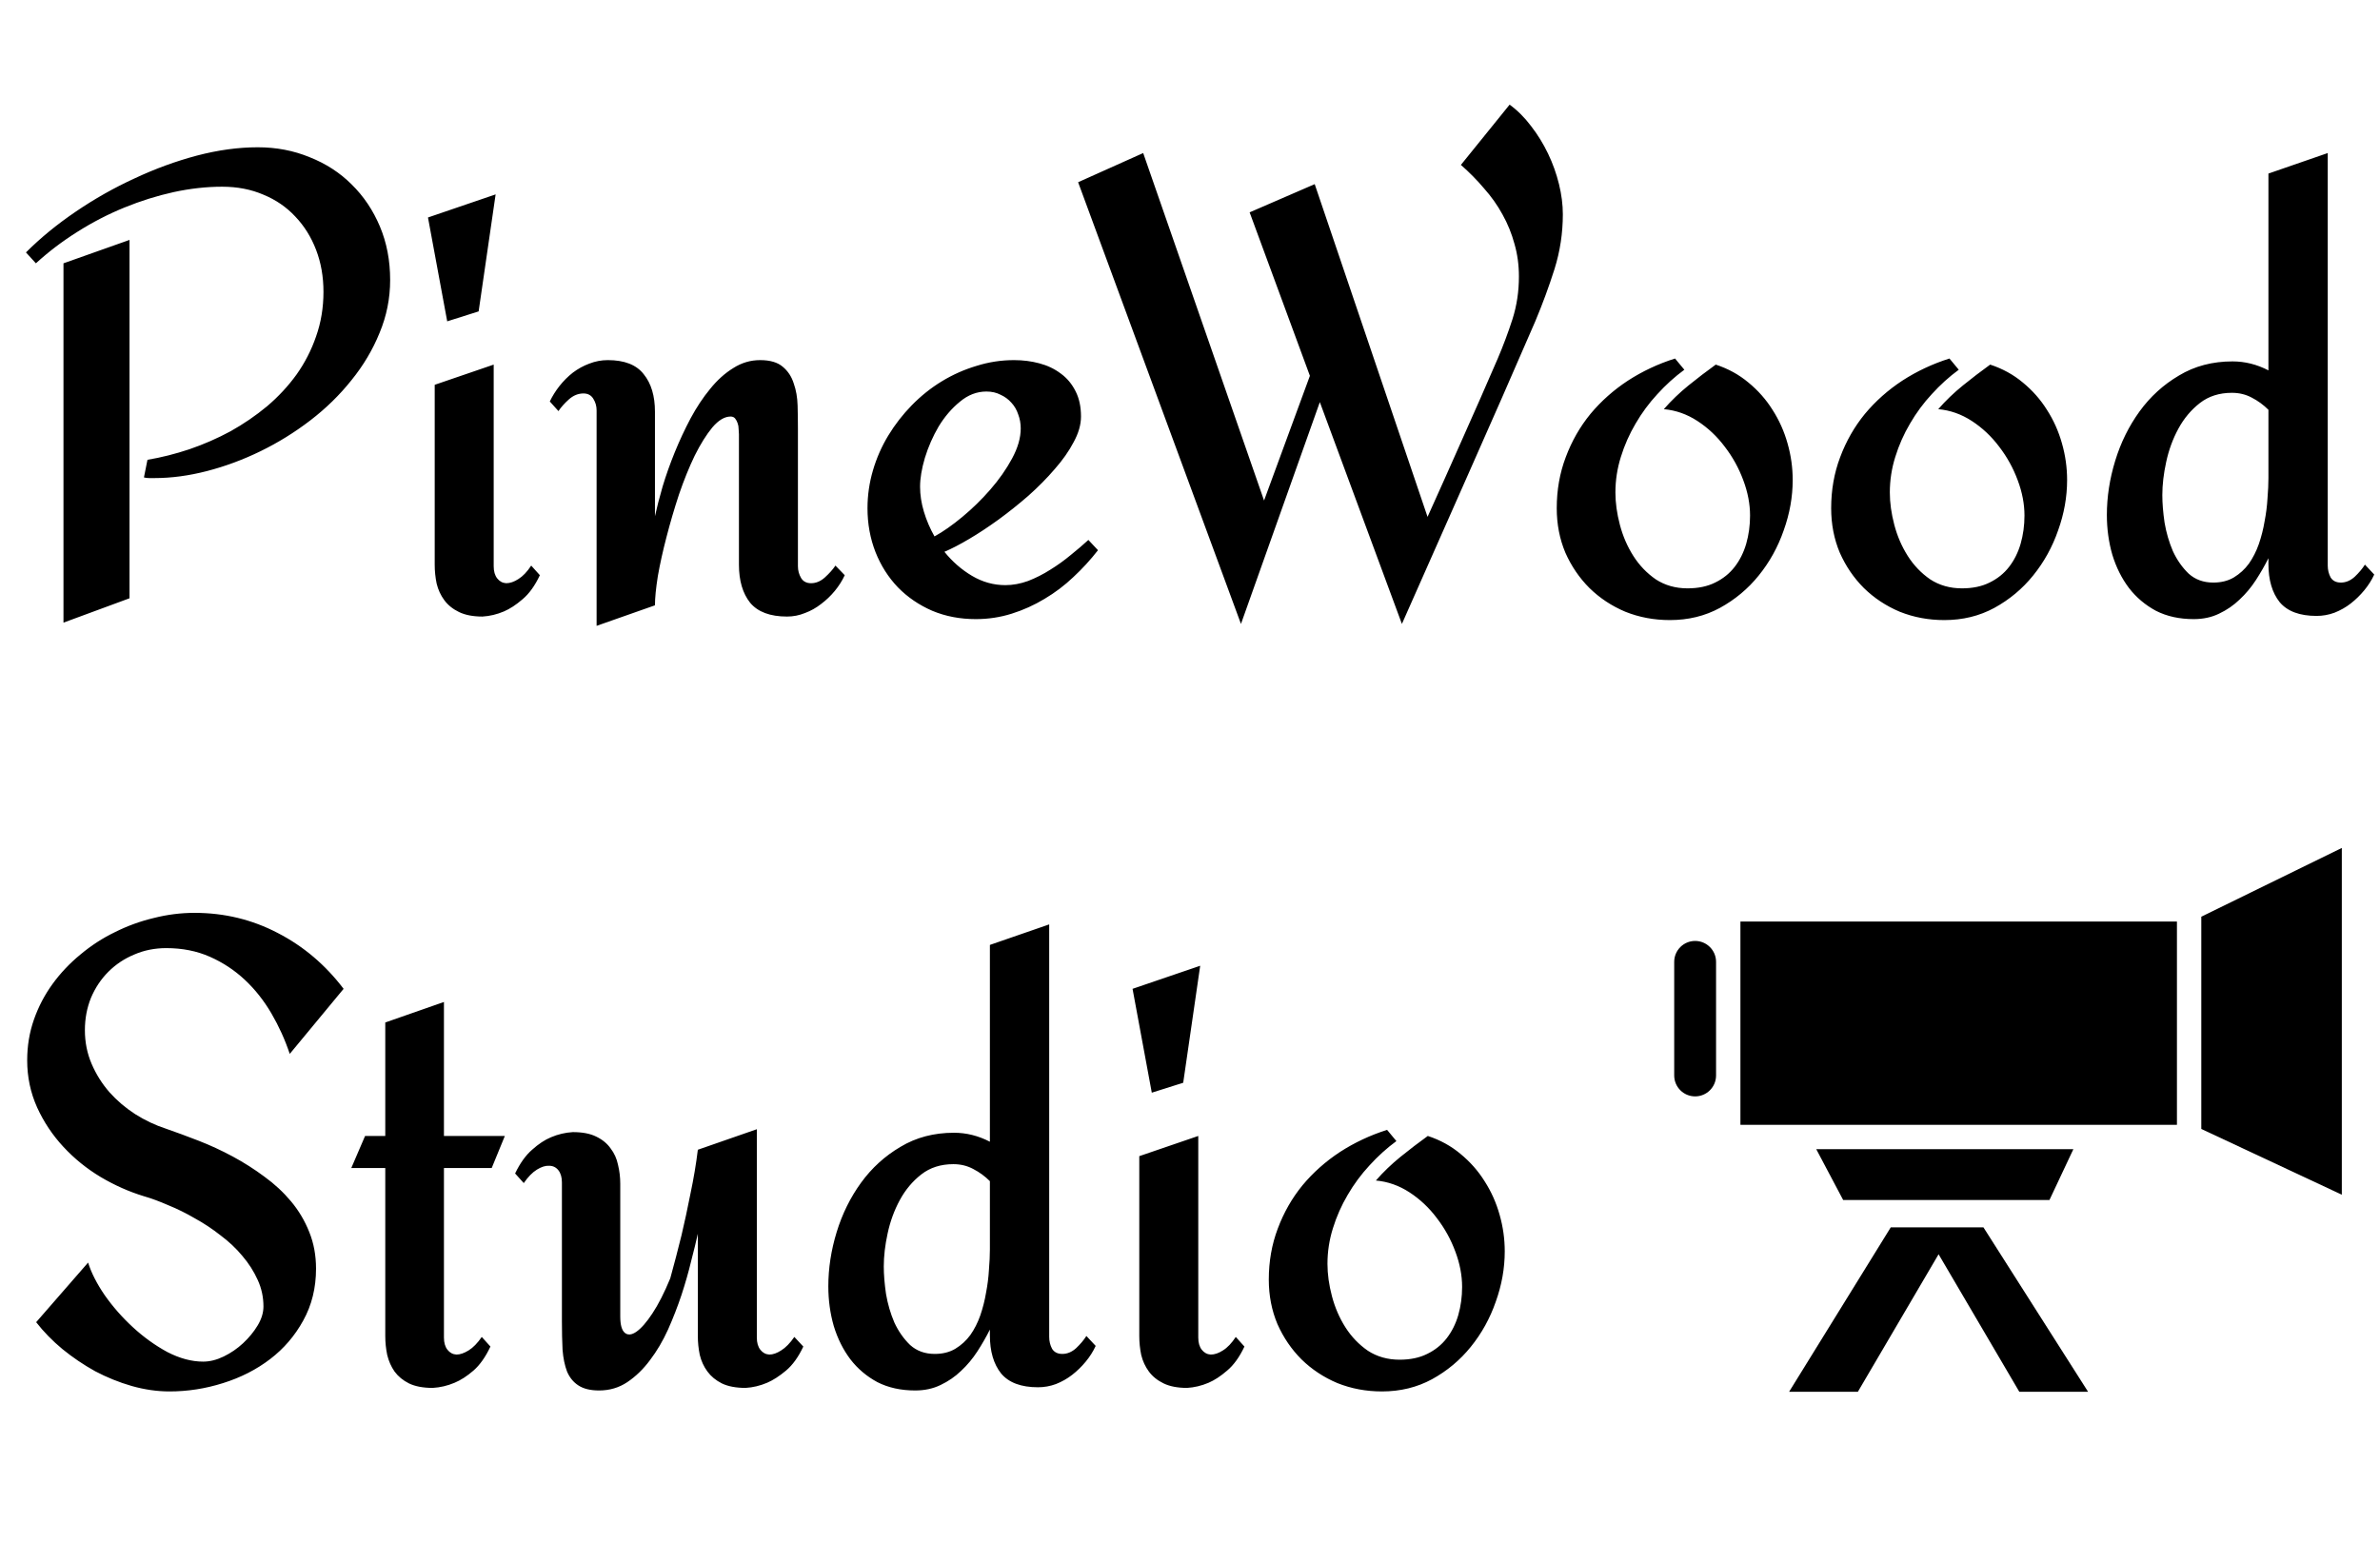
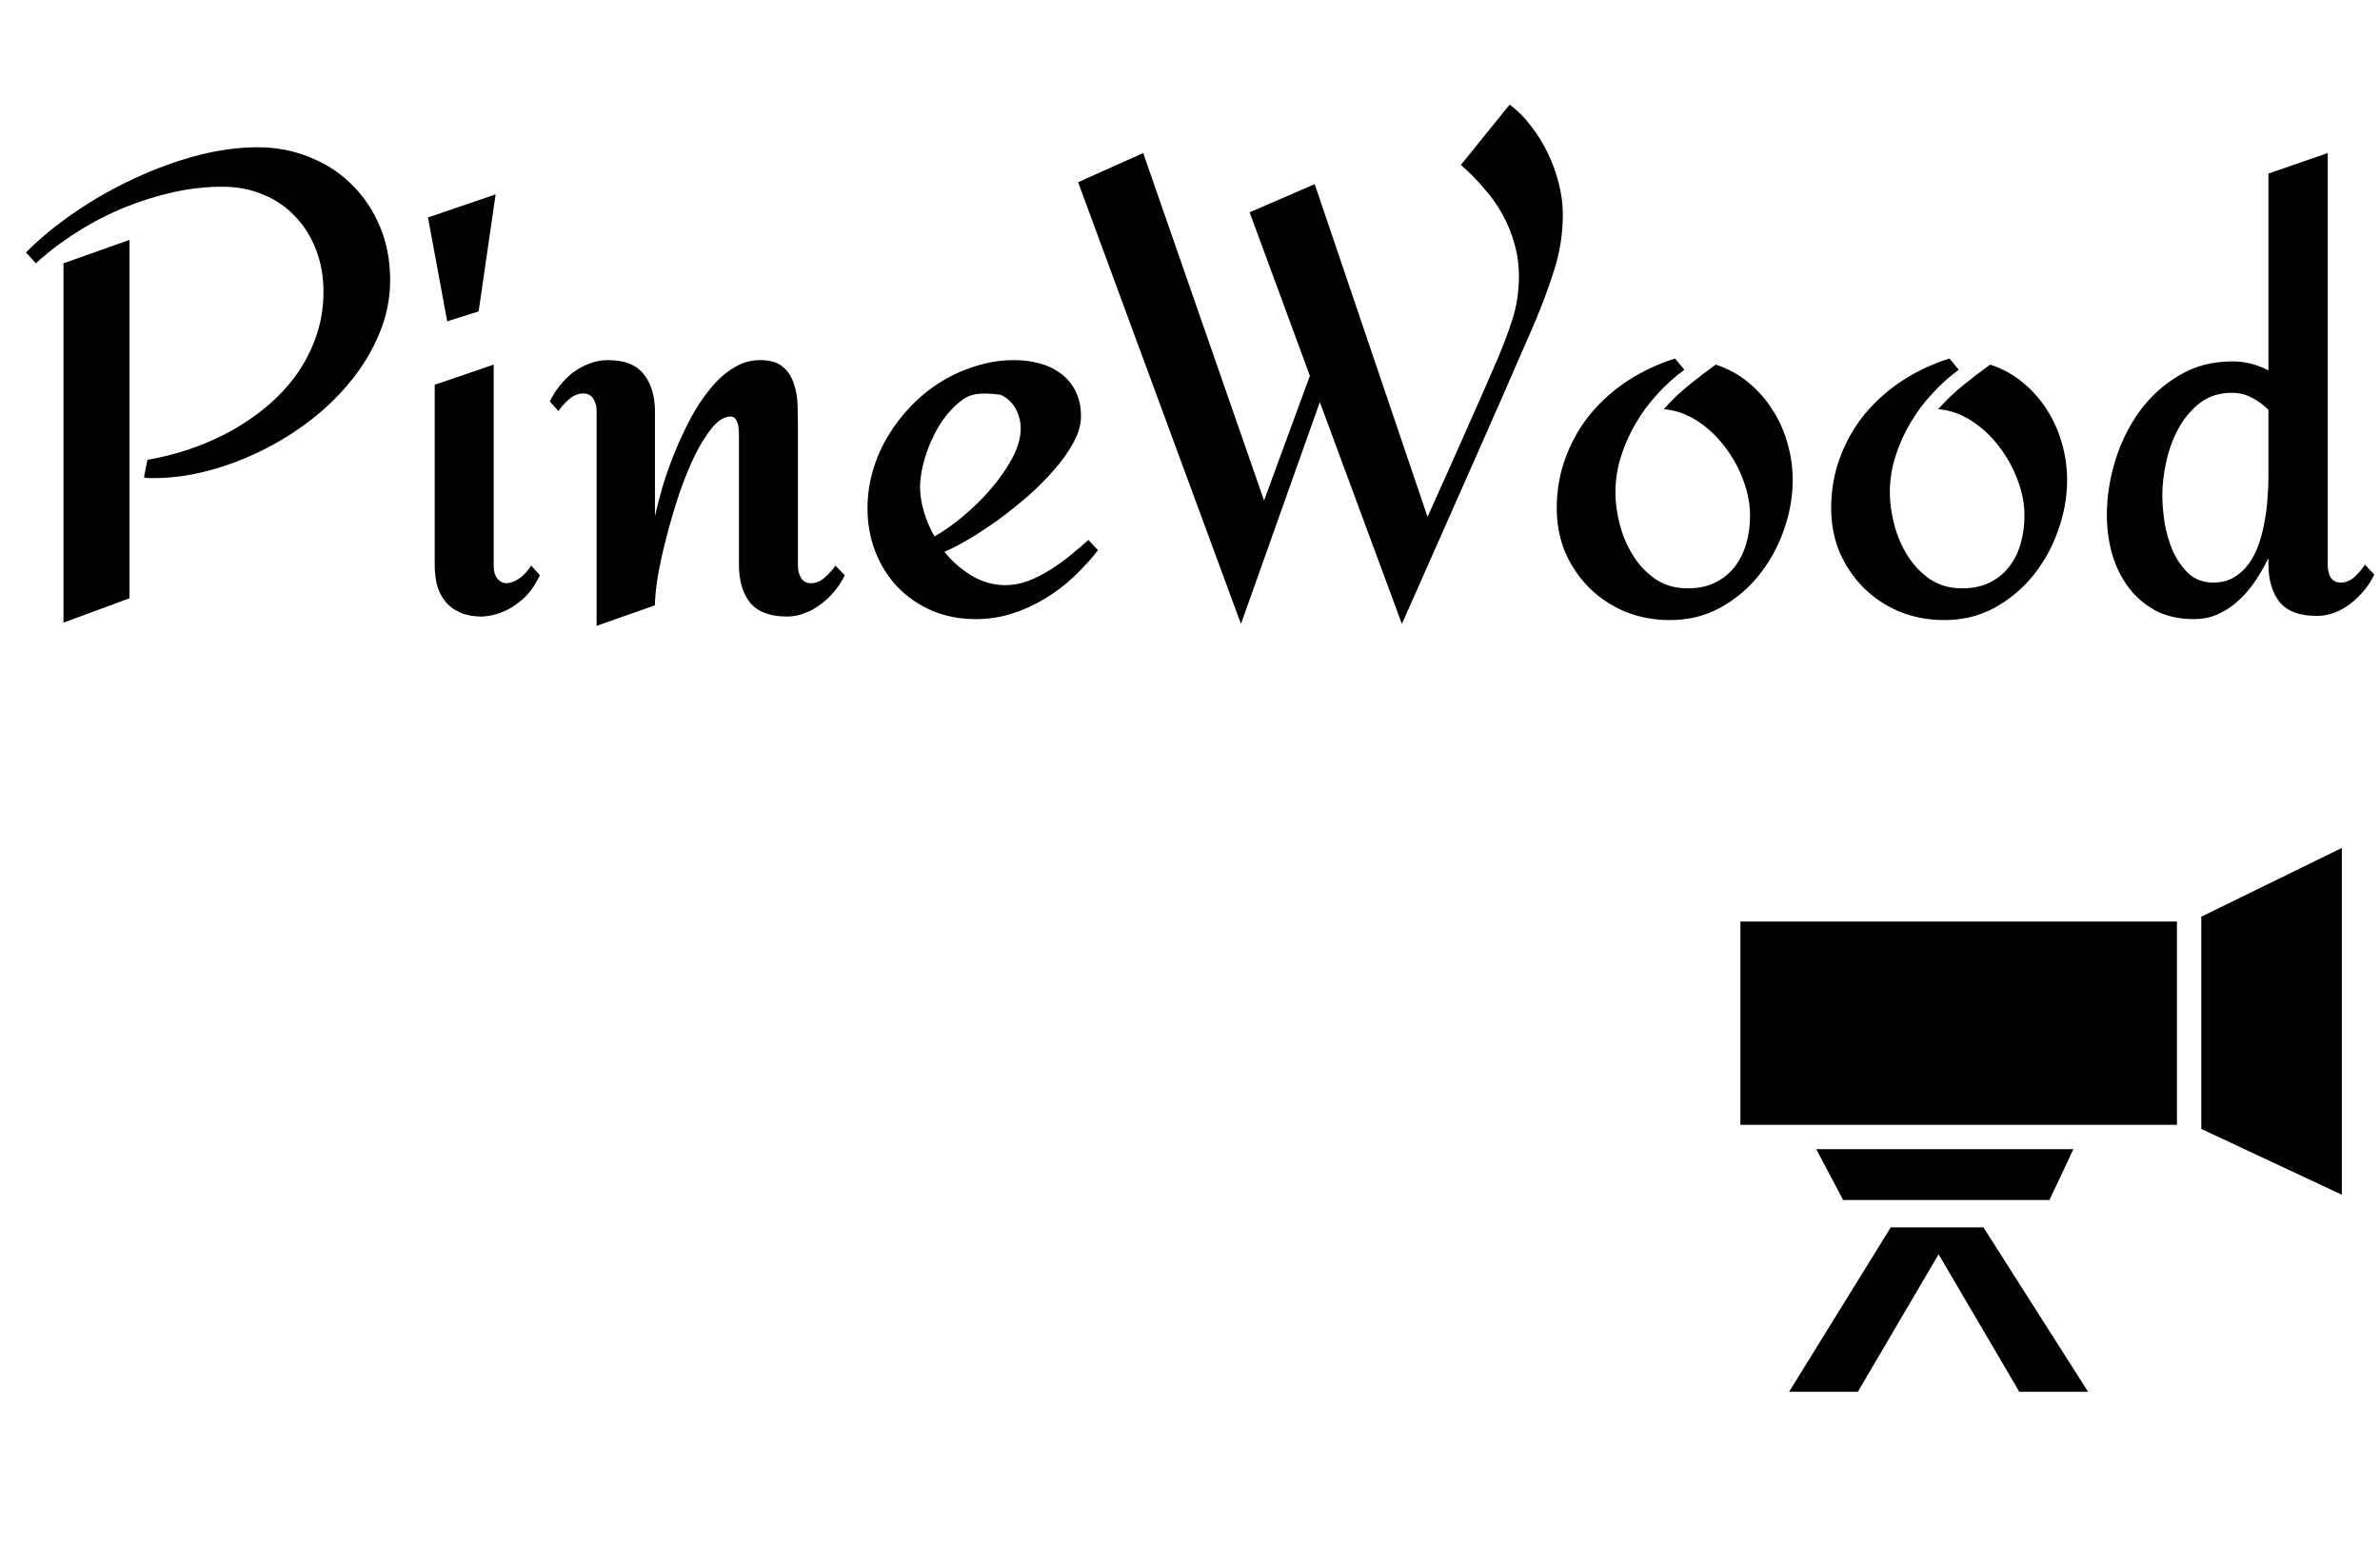
<svg xmlns="http://www.w3.org/2000/svg" width="435" height="282" viewBox="0 0 435 282" fill="none">
-   <path d="M71.309 51.18C71.309 54.539 70.664 57.762 69.375 60.848C68.125 63.934 66.406 66.824 64.219 69.519C62.07 72.215 59.57 74.656 56.719 76.844C53.867 79.031 50.84 80.906 47.637 82.469C44.434 84.031 41.172 85.242 37.852 86.102C34.531 86.961 31.328 87.391 28.242 87.391C27.93 87.391 27.598 87.391 27.246 87.391C26.934 87.391 26.621 87.352 26.309 87.273L26.953 84.051C29.492 83.621 32.051 82.977 34.629 82.117C37.246 81.219 39.746 80.125 42.129 78.836C44.512 77.508 46.738 75.984 48.809 74.266C50.879 72.508 52.676 70.574 54.199 68.465C55.723 66.316 56.914 63.992 57.773 61.492C58.672 58.953 59.121 56.238 59.121 53.348C59.121 50.574 58.672 48.016 57.773 45.672C56.875 43.328 55.605 41.297 53.965 39.578C52.363 37.859 50.43 36.531 48.164 35.594C45.898 34.617 43.379 34.129 40.605 34.129C37.715 34.129 34.746 34.461 31.699 35.125C28.691 35.789 25.703 36.727 22.734 37.938C19.766 39.148 16.895 40.633 14.121 42.391C11.387 44.109 8.867 46.023 6.562 48.133L4.746 46.141C7.402 43.484 10.43 41.004 13.828 38.699C17.266 36.355 20.859 34.324 24.609 32.605C28.359 30.848 32.148 29.461 35.977 28.445C39.844 27.43 43.555 26.922 47.109 26.922C50.508 26.922 53.672 27.527 56.602 28.738C59.57 29.91 62.129 31.57 64.277 33.719C66.465 35.867 68.184 38.426 69.434 41.395C70.684 44.363 71.309 47.625 71.309 51.18ZM23.672 109.363L11.602 113.816V48.133L23.672 43.855V109.363ZM90.586 35.535L87.481 56.922L81.738 58.738L78.223 39.754L90.586 35.535ZM98.672 105.145C97.773 107.059 96.719 108.523 95.508 109.539C94.336 110.555 93.203 111.297 92.109 111.766C90.82 112.312 89.512 112.625 88.184 112.703C86.465 112.703 85.039 112.43 83.906 111.883C82.773 111.336 81.875 110.613 81.211 109.715C80.547 108.816 80.078 107.801 79.805 106.668C79.57 105.535 79.453 104.383 79.453 103.211V70.34L90.234 66.648V103.504C90.234 104.441 90.449 105.184 90.879 105.73C91.309 106.277 91.856 106.57 92.519 106.609C93.223 106.609 93.965 106.355 94.746 105.848C95.566 105.34 96.348 104.52 97.09 103.387L98.672 105.145ZM154.395 105.145C153.926 106.16 153.32 107.117 152.578 108.016C151.836 108.914 150.996 109.715 150.059 110.418C149.16 111.121 148.184 111.668 147.129 112.059C146.074 112.488 144.98 112.703 143.848 112.703C140.762 112.703 138.516 111.863 137.109 110.184C135.742 108.465 135.059 106.141 135.059 103.211V79.363C135.059 79.09 135.039 78.777 135 78.426C135 78.035 134.941 77.684 134.824 77.371C134.707 77.019 134.551 76.727 134.355 76.492C134.16 76.258 133.887 76.141 133.535 76.141C132.441 76.141 131.328 76.805 130.195 78.133C129.102 79.461 128.027 81.18 126.973 83.289C125.957 85.398 125 87.762 124.102 90.379C123.242 92.996 122.48 95.594 121.816 98.172C121.152 100.711 120.625 103.094 120.234 105.32C119.883 107.547 119.707 109.324 119.707 110.652L109.043 114.402V75.027C109.043 74.246 108.848 73.543 108.457 72.918C108.066 72.254 107.461 71.922 106.641 71.922C105.664 71.922 104.766 72.293 103.945 73.035C103.164 73.738 102.539 74.441 102.07 75.144L100.488 73.387C100.957 72.41 101.543 71.473 102.246 70.574C102.988 69.637 103.809 68.816 104.707 68.113C105.645 67.41 106.641 66.863 107.695 66.473C108.789 66.043 109.922 65.828 111.094 65.828C114.141 65.828 116.328 66.688 117.656 68.406C119.023 70.086 119.707 72.371 119.707 75.262V94.363C120.059 92.762 120.527 90.945 121.113 88.914C121.738 86.844 122.48 84.754 123.34 82.644C124.199 80.535 125.156 78.484 126.211 76.492C127.305 74.461 128.496 72.664 129.785 71.102C131.074 69.5 132.48 68.231 134.004 67.293C135.527 66.316 137.168 65.828 138.926 65.828C140.762 65.828 142.148 66.238 143.086 67.059C144.023 67.84 144.688 68.856 145.078 70.106C145.508 71.316 145.742 72.664 145.781 74.148C145.82 75.633 145.84 77.059 145.84 78.426V103.504C145.84 104.285 146.035 105.008 146.426 105.672C146.816 106.297 147.422 106.609 148.242 106.609C149.141 106.609 149.98 106.258 150.762 105.555C151.582 104.812 152.227 104.09 152.695 103.387L154.395 105.145ZM200.684 100.574C199.316 102.332 197.812 103.973 196.172 105.496C194.57 107.02 192.812 108.348 190.898 109.48C189.023 110.613 187.031 111.512 184.922 112.176C182.812 112.84 180.625 113.172 178.359 113.172C175.469 113.172 172.812 112.664 170.391 111.648C167.969 110.594 165.879 109.168 164.121 107.371C162.363 105.535 160.996 103.387 160.02 100.926C159.043 98.426 158.555 95.75 158.555 92.898C158.555 90.555 158.887 88.25 159.551 85.984C160.215 83.719 161.152 81.59 162.363 79.598C163.574 77.606 165 75.769 166.641 74.09C168.32 72.371 170.156 70.906 172.148 69.695C174.141 68.484 176.25 67.547 178.477 66.883C180.703 66.18 182.988 65.828 185.332 65.828C186.973 65.828 188.516 66.023 189.961 66.414C191.445 66.805 192.754 67.43 193.887 68.289C195.02 69.109 195.918 70.184 196.582 71.512C197.246 72.801 197.578 74.344 197.578 76.141C197.578 77.625 197.129 79.188 196.23 80.828C195.371 82.469 194.219 84.109 192.773 85.75C191.367 87.391 189.766 89.012 187.969 90.613C186.172 92.176 184.336 93.641 182.461 95.008C180.625 96.336 178.848 97.508 177.129 98.523C175.41 99.539 173.906 100.32 172.617 100.867C174.062 102.664 175.742 104.129 177.656 105.262C179.57 106.395 181.602 106.961 183.75 106.961C185.117 106.961 186.504 106.707 187.91 106.199C189.316 105.652 190.664 104.969 191.953 104.148C193.281 103.328 194.531 102.43 195.703 101.453C196.914 100.477 197.988 99.559 198.926 98.699L200.684 100.574ZM186.562 78.309C186.562 77.41 186.406 76.551 186.094 75.731C185.82 74.91 185.41 74.207 184.863 73.621C184.316 72.996 183.652 72.508 182.871 72.156C182.129 71.766 181.27 71.57 180.293 71.57C178.535 71.57 176.914 72.195 175.43 73.445C173.945 74.656 172.656 76.16 171.562 77.957C170.508 79.754 169.668 81.668 169.043 83.699C168.457 85.691 168.164 87.449 168.164 88.973C168.164 90.457 168.398 91.981 168.867 93.543C169.336 95.106 169.98 96.609 170.801 98.055C172.363 97.195 174.062 96.004 175.898 94.481C177.734 92.957 179.434 91.297 180.996 89.5C182.598 87.664 183.926 85.769 184.98 83.816C186.035 81.863 186.562 80.027 186.562 78.309ZM226.816 114.051L197.051 33.309L208.945 27.977L231.035 91.492L239.414 68.699L228.398 38.816L240.293 33.66L260.918 94.481C263.105 89.637 265.254 84.832 267.363 80.066C269.512 75.262 271.641 70.418 273.75 65.535C274.766 63.152 275.664 60.75 276.445 58.328C277.227 55.867 277.617 53.27 277.617 50.535C277.617 48.426 277.344 46.434 276.797 44.559C276.289 42.684 275.566 40.906 274.629 39.227C273.691 37.508 272.559 35.906 271.23 34.422C269.941 32.898 268.535 31.473 267.012 30.145L275.918 19.129C277.363 20.184 278.672 21.492 279.844 23.055C281.055 24.617 282.09 26.297 282.949 28.094C283.809 29.891 284.473 31.746 284.941 33.66C285.41 35.574 285.645 37.41 285.645 39.168C285.645 42.605 285.137 45.945 284.121 49.188C283.105 52.391 281.934 55.574 280.605 58.738C276.582 68.035 272.539 77.254 268.477 86.394C264.414 95.535 260.332 104.754 256.23 114.051L241.23 73.504L226.816 114.051ZM305.215 113.348C302.324 113.348 299.609 112.84 297.07 111.824C294.57 110.77 292.383 109.324 290.508 107.488C288.672 105.652 287.207 103.504 286.113 101.043C285.059 98.543 284.531 95.828 284.531 92.898C284.531 89.578 285.078 86.473 286.172 83.582C287.266 80.652 288.77 78.016 290.684 75.672C292.637 73.328 294.922 71.297 297.539 69.578C300.195 67.859 303.066 66.512 306.152 65.535L307.852 67.586C306.094 68.875 304.453 70.359 302.93 72.039C301.406 73.68 300.078 75.477 298.945 77.43C297.812 79.344 296.914 81.375 296.25 83.523C295.586 85.633 295.254 87.801 295.254 90.027C295.254 91.902 295.527 93.875 296.074 95.945C296.621 98.016 297.441 99.91 298.535 101.629C299.629 103.348 300.996 104.773 302.637 105.906C304.316 107 306.25 107.547 308.438 107.547C310.391 107.547 312.07 107.195 313.477 106.492C314.922 105.789 316.113 104.832 317.051 103.621C317.988 102.41 318.691 101.004 319.16 99.402C319.629 97.762 319.863 96.043 319.863 94.246C319.863 92.137 319.453 89.988 318.633 87.801C317.812 85.574 316.68 83.523 315.234 81.648C313.828 79.773 312.168 78.211 310.254 76.961C308.34 75.711 306.289 74.988 304.102 74.793C305.469 73.231 306.973 71.785 308.613 70.457C310.254 69.129 311.914 67.859 313.594 66.648C315.859 67.391 317.852 68.484 319.57 69.93C321.328 71.375 322.793 73.035 323.965 74.91C325.176 76.785 326.094 78.836 326.719 81.062C327.344 83.25 327.656 85.477 327.656 87.742C327.656 90.828 327.109 93.894 326.016 96.941C324.961 99.988 323.438 102.742 321.445 105.203C319.492 107.625 317.129 109.598 314.355 111.121C311.621 112.605 308.574 113.348 305.215 113.348ZM355.371 113.348C352.48 113.348 349.766 112.84 347.227 111.824C344.727 110.77 342.539 109.324 340.664 107.488C338.828 105.652 337.363 103.504 336.27 101.043C335.215 98.543 334.688 95.828 334.688 92.898C334.688 89.578 335.234 86.473 336.328 83.582C337.422 80.652 338.926 78.016 340.84 75.672C342.793 73.328 345.078 71.297 347.695 69.578C350.352 67.859 353.223 66.512 356.309 65.535L358.008 67.586C356.25 68.875 354.609 70.359 353.086 72.039C351.562 73.68 350.234 75.477 349.102 77.43C347.969 79.344 347.07 81.375 346.406 83.523C345.742 85.633 345.41 87.801 345.41 90.027C345.41 91.902 345.684 93.875 346.23 95.945C346.777 98.016 347.598 99.91 348.691 101.629C349.785 103.348 351.152 104.773 352.793 105.906C354.473 107 356.406 107.547 358.594 107.547C360.547 107.547 362.227 107.195 363.633 106.492C365.078 105.789 366.27 104.832 367.207 103.621C368.145 102.41 368.848 101.004 369.316 99.402C369.785 97.762 370.02 96.043 370.02 94.246C370.02 92.137 369.609 89.988 368.789 87.801C367.969 85.574 366.836 83.523 365.391 81.648C363.984 79.773 362.324 78.211 360.41 76.961C358.496 75.711 356.445 74.988 354.258 74.793C355.625 73.231 357.129 71.785 358.77 70.457C360.41 69.129 362.07 67.859 363.75 66.648C366.016 67.391 368.008 68.484 369.727 69.93C371.484 71.375 372.949 73.035 374.121 74.91C375.332 76.785 376.25 78.836 376.875 81.062C377.5 83.25 377.812 85.477 377.812 87.742C377.812 90.828 377.266 93.894 376.172 96.941C375.117 99.988 373.594 102.742 371.602 105.203C369.648 107.625 367.285 109.598 364.512 111.121C361.777 112.605 358.73 113.348 355.371 113.348ZM433.945 105.027C433.477 106.043 432.871 107 432.129 107.898C431.387 108.797 430.566 109.598 429.668 110.301C428.77 111.004 427.773 111.57 426.68 112C425.625 112.391 424.531 112.586 423.398 112.586C420.312 112.586 418.066 111.746 416.66 110.066C415.293 108.348 414.609 106.023 414.609 103.094V102.039C413.945 103.367 413.184 104.695 412.324 106.023C411.465 107.352 410.469 108.543 409.336 109.598C408.242 110.652 406.992 111.512 405.586 112.176C404.219 112.84 402.676 113.172 400.957 113.172C398.34 113.172 396.035 112.664 394.043 111.648C392.09 110.594 390.449 109.207 389.121 107.488C387.793 105.73 386.777 103.699 386.074 101.395C385.41 99.09 385.078 96.668 385.078 94.129C385.078 90.848 385.586 87.547 386.602 84.227C387.617 80.906 389.102 77.898 391.055 75.203C393.008 72.508 395.41 70.32 398.262 68.641C401.113 66.922 404.375 66.062 408.047 66.062C410.312 66.062 412.5 66.609 414.609 67.703V31.727L425.449 27.977V103.387C425.449 104.168 425.625 104.891 425.977 105.555C426.367 106.18 426.992 106.492 427.852 106.492C428.75 106.492 429.59 106.141 430.371 105.438C431.152 104.695 431.777 103.953 432.246 103.211L433.945 105.027ZM414.609 87.391V74.91C413.711 74.012 412.695 73.269 411.562 72.684C410.469 72.098 409.258 71.805 407.93 71.805C405.625 71.805 403.672 72.43 402.07 73.68C400.469 74.93 399.16 76.492 398.145 78.367C397.129 80.242 396.387 82.273 395.918 84.461C395.449 86.609 395.215 88.621 395.215 90.496C395.215 91.981 395.352 93.66 395.625 95.535C395.938 97.371 396.445 99.109 397.148 100.75C397.891 102.352 398.848 103.719 400.02 104.852C401.23 105.945 402.734 106.492 404.531 106.492C405.977 106.492 407.227 106.18 408.281 105.555C409.375 104.891 410.293 104.051 411.035 103.035C411.777 101.98 412.383 100.789 412.852 99.461C413.32 98.094 413.672 96.707 413.906 95.301C414.18 93.894 414.355 92.508 414.434 91.141C414.551 89.734 414.609 88.484 414.609 87.391Z" fill="black" />
-   <path d="M62.801 180.754L52.957 192.648C52.098 190.07 50.984 187.609 49.617 185.266C48.25 182.922 46.629 180.871 44.754 179.113C42.879 177.355 40.75 175.949 38.367 174.895C35.984 173.84 33.328 173.312 30.398 173.312C28.289 173.312 26.336 173.703 24.539 174.484C22.742 175.227 21.16 176.281 19.793 177.648C18.465 178.977 17.41 180.559 16.629 182.395C15.887 184.23 15.516 186.203 15.516 188.312C15.516 190.5 15.926 192.551 16.746 194.465C17.566 196.379 18.66 198.117 20.027 199.68C21.395 201.203 22.957 202.531 24.715 203.664C26.512 204.797 28.367 205.676 30.281 206.301C32.195 206.965 34.207 207.707 36.316 208.527C38.426 209.348 40.496 210.305 42.527 211.398C44.559 212.492 46.492 213.723 48.328 215.09C50.164 216.418 51.785 217.922 53.191 219.602C54.598 221.281 55.711 223.156 56.531 225.227C57.352 227.258 57.762 229.484 57.762 231.906C57.762 235.422 56.98 238.586 55.418 241.398C53.895 244.172 51.883 246.516 49.383 248.43C46.883 250.344 44.012 251.809 40.77 252.824C37.566 253.84 34.305 254.348 30.984 254.348C28.719 254.348 26.414 254.016 24.07 253.352C21.766 252.688 19.539 251.789 17.391 250.656C15.281 249.484 13.289 248.137 11.414 246.613C9.578 245.09 7.977 243.449 6.609 241.691L16.102 230.793C16.688 232.668 17.703 234.66 19.148 236.77C20.633 238.879 22.352 240.832 24.305 242.629C26.258 244.426 28.348 245.93 30.574 247.141C32.84 248.312 35.027 248.898 37.137 248.898C38.348 248.898 39.598 248.586 40.887 247.961C42.176 247.336 43.348 246.535 44.402 245.559C45.496 244.543 46.395 243.449 47.098 242.277C47.801 241.105 48.152 239.953 48.152 238.82C48.152 237.102 47.801 235.48 47.098 233.957C46.395 232.395 45.457 230.93 44.285 229.562C43.152 228.195 41.824 226.945 40.301 225.812C38.816 224.641 37.254 223.605 35.613 222.707C34.012 221.77 32.391 220.969 30.75 220.305C29.148 219.602 27.664 219.055 26.297 218.664C23.602 217.844 20.965 216.672 18.387 215.148C15.848 213.625 13.582 211.789 11.59 209.641C9.598 207.492 7.996 205.09 6.785 202.434C5.574 199.738 4.969 196.867 4.969 193.82C4.969 191.203 5.379 188.723 6.199 186.379C7.02 184.035 8.152 181.867 9.598 179.875C11.043 177.883 12.742 176.086 14.695 174.484C16.648 172.844 18.758 171.477 21.023 170.383C23.289 169.25 25.652 168.391 28.113 167.805C30.574 167.18 33.055 166.867 35.555 166.867C41.023 166.867 46.102 168.098 50.789 170.559C55.477 172.98 59.48 176.379 62.801 180.754ZM89.637 246.145C88.738 248.059 87.703 249.523 86.531 250.539C85.359 251.555 84.207 252.297 83.074 252.766C81.785 253.312 80.457 253.625 79.09 253.703C77.332 253.703 75.887 253.43 74.754 252.883C73.66 252.336 72.781 251.613 72.117 250.715C71.492 249.816 71.043 248.801 70.769 247.668C70.535 246.535 70.418 245.383 70.418 244.211V213.508H64.207L66.727 207.648H70.418V186.906L81.141 183.156V207.648H92.273L89.871 213.508H81.141V244.504C81.141 245.441 81.356 246.184 81.785 246.73C82.215 247.277 82.762 247.57 83.426 247.609C84.09 247.609 84.832 247.355 85.652 246.848C86.473 246.34 87.273 245.52 88.055 244.387L89.637 246.145ZM146.824 246.145C145.926 248.059 144.871 249.523 143.66 250.539C142.449 251.555 141.297 252.297 140.203 252.766C138.914 253.312 137.605 253.625 136.277 253.703C134.52 253.703 133.074 253.43 131.941 252.883C130.848 252.336 129.969 251.613 129.305 250.715C128.641 249.816 128.172 248.801 127.898 247.668C127.664 246.535 127.547 245.383 127.547 244.211V225.52C127.234 226.926 126.824 228.605 126.316 230.559C125.848 232.512 125.262 234.562 124.559 236.711C123.855 238.82 123.035 240.93 122.098 243.039C121.16 245.109 120.066 246.965 118.816 248.605C117.605 250.246 116.219 251.594 114.656 252.648C113.133 253.664 111.414 254.172 109.5 254.172C107.898 254.172 106.629 253.859 105.691 253.234C104.793 252.648 104.109 251.809 103.641 250.715C103.211 249.582 102.938 248.254 102.82 246.73C102.742 245.168 102.703 243.449 102.703 241.574V216.145C102.703 215.207 102.488 214.465 102.059 213.918C101.629 213.371 101.062 213.098 100.359 213.098C99.695 213.059 98.953 213.293 98.133 213.801C97.312 214.309 96.512 215.129 95.731 216.262L94.148 214.504C95.047 212.629 96.082 211.184 97.254 210.168C98.426 209.113 99.578 208.352 100.711 207.883C102 207.336 103.328 207.023 104.695 206.945C106.453 206.945 107.879 207.219 108.973 207.766C110.105 208.312 110.984 209.035 111.609 209.934C112.273 210.793 112.723 211.789 112.957 212.922C113.23 214.055 113.367 215.207 113.367 216.379V240.637C113.367 242.16 113.641 243.156 114.188 243.625C114.734 244.094 115.438 244.035 116.297 243.449C117.195 242.824 118.172 241.711 119.227 240.109C120.32 238.469 121.414 236.32 122.508 233.664C123.211 231.125 123.895 228.508 124.559 225.812C125.105 223.508 125.652 220.969 126.199 218.195C126.785 215.422 127.234 212.746 127.547 210.168L138.328 206.418V244.504C138.328 245.441 138.543 246.184 138.973 246.73C139.402 247.277 139.949 247.57 140.613 247.609C141.277 247.609 142 247.355 142.781 246.848C143.602 246.34 144.402 245.52 145.184 244.387L146.824 246.145ZM200.262 246.027C199.793 247.043 199.188 248 198.445 248.898C197.703 249.797 196.883 250.598 195.984 251.301C195.086 252.004 194.09 252.57 192.996 253C191.941 253.391 190.848 253.586 189.715 253.586C186.629 253.586 184.383 252.746 182.977 251.066C181.609 249.348 180.926 247.023 180.926 244.094V243.039C180.262 244.367 179.5 245.695 178.641 247.023C177.781 248.352 176.785 249.543 175.652 250.598C174.559 251.652 173.309 252.512 171.902 253.176C170.535 253.84 168.992 254.172 167.273 254.172C164.656 254.172 162.352 253.664 160.359 252.648C158.406 251.594 156.766 250.207 155.438 248.488C154.109 246.73 153.094 244.699 152.391 242.395C151.727 240.09 151.395 237.668 151.395 235.129C151.395 231.848 151.902 228.547 152.918 225.227C153.934 221.906 155.418 218.898 157.371 216.203C159.324 213.508 161.727 211.32 164.578 209.641C167.43 207.922 170.691 207.062 174.363 207.062C176.629 207.062 178.816 207.609 180.926 208.703V172.727L191.766 168.977V244.387C191.766 245.168 191.941 245.891 192.293 246.555C192.684 247.18 193.309 247.492 194.168 247.492C195.066 247.492 195.906 247.141 196.688 246.438C197.469 245.695 198.094 244.953 198.562 244.211L200.262 246.027ZM180.926 228.391V215.91C180.027 215.012 179.012 214.27 177.879 213.684C176.785 213.098 175.574 212.805 174.246 212.805C171.941 212.805 169.988 213.43 168.387 214.68C166.785 215.93 165.477 217.492 164.461 219.367C163.445 221.242 162.703 223.273 162.234 225.461C161.766 227.609 161.531 229.621 161.531 231.496C161.531 232.98 161.668 234.66 161.941 236.535C162.254 238.371 162.762 240.109 163.465 241.75C164.207 243.352 165.164 244.719 166.336 245.852C167.547 246.945 169.051 247.492 170.848 247.492C172.293 247.492 173.543 247.18 174.598 246.555C175.691 245.891 176.609 245.051 177.352 244.035C178.094 242.98 178.699 241.789 179.168 240.461C179.637 239.094 179.988 237.707 180.223 236.301C180.496 234.895 180.672 233.508 180.75 232.141C180.867 230.734 180.926 229.484 180.926 228.391ZM219.363 176.535L216.258 197.922L210.516 199.738L207 180.754L219.363 176.535ZM227.449 246.145C226.551 248.059 225.496 249.523 224.285 250.539C223.113 251.555 221.98 252.297 220.887 252.766C219.598 253.312 218.289 253.625 216.961 253.703C215.242 253.703 213.816 253.43 212.684 252.883C211.551 252.336 210.652 251.613 209.988 250.715C209.324 249.816 208.855 248.801 208.582 247.668C208.348 246.535 208.23 245.383 208.23 244.211V211.34L219.012 207.648V244.504C219.012 245.441 219.227 246.184 219.656 246.73C220.086 247.277 220.633 247.57 221.297 247.609C222 247.609 222.742 247.355 223.523 246.848C224.344 246.34 225.125 245.52 225.867 244.387L227.449 246.145ZM252.586 254.348C249.695 254.348 246.98 253.84 244.441 252.824C241.941 251.77 239.754 250.324 237.879 248.488C236.043 246.652 234.578 244.504 233.484 242.043C232.43 239.543 231.902 236.828 231.902 233.898C231.902 230.578 232.449 227.473 233.543 224.582C234.637 221.652 236.141 219.016 238.055 216.672C240.008 214.328 242.293 212.297 244.91 210.578C247.566 208.859 250.438 207.512 253.523 206.535L255.223 208.586C253.465 209.875 251.824 211.359 250.301 213.039C248.777 214.68 247.449 216.477 246.316 218.43C245.184 220.344 244.285 222.375 243.621 224.523C242.957 226.633 242.625 228.801 242.625 231.027C242.625 232.902 242.898 234.875 243.445 236.945C243.992 239.016 244.812 240.91 245.906 242.629C247 244.348 248.367 245.773 250.008 246.906C251.688 248 253.621 248.547 255.809 248.547C257.762 248.547 259.441 248.195 260.848 247.492C262.293 246.789 263.484 245.832 264.422 244.621C265.359 243.41 266.062 242.004 266.531 240.402C267 238.762 267.234 237.043 267.234 235.246C267.234 233.137 266.824 230.988 266.004 228.801C265.184 226.574 264.051 224.523 262.605 222.648C261.199 220.773 259.539 219.211 257.625 217.961C255.711 216.711 253.66 215.988 251.473 215.793C252.84 214.23 254.344 212.785 255.984 211.457C257.625 210.129 259.285 208.859 260.965 207.648C263.23 208.391 265.223 209.484 266.941 210.93C268.699 212.375 270.164 214.035 271.336 215.91C272.547 217.785 273.465 219.836 274.09 222.062C274.715 224.25 275.027 226.477 275.027 228.742C275.027 231.828 274.48 234.895 273.387 237.941C272.332 240.988 270.809 243.742 268.816 246.203C266.863 248.625 264.5 250.598 261.727 252.121C258.992 253.605 255.945 254.348 252.586 254.348Z" fill="black" />
-   <path d="M313.65 175.825C313.65 173.713 311.938 172 309.825 172C307.713 172 306 173.713 306 175.825V196.59C306 198.703 307.713 200.415 309.825 200.415C311.938 200.415 313.65 198.703 313.65 196.59V175.825Z" fill="black" />
+   <path d="M71.309 51.18C71.309 54.539 70.664 57.762 69.375 60.848C68.125 63.934 66.406 66.824 64.219 69.519C62.07 72.215 59.57 74.656 56.719 76.844C53.867 79.031 50.84 80.906 47.637 82.469C44.434 84.031 41.172 85.242 37.852 86.102C34.531 86.961 31.328 87.391 28.242 87.391C27.93 87.391 27.598 87.391 27.246 87.391C26.934 87.391 26.621 87.352 26.309 87.273L26.953 84.051C29.492 83.621 32.051 82.977 34.629 82.117C37.246 81.219 39.746 80.125 42.129 78.836C44.512 77.508 46.738 75.984 48.809 74.266C50.879 72.508 52.676 70.574 54.199 68.465C55.723 66.316 56.914 63.992 57.773 61.492C58.672 58.953 59.121 56.238 59.121 53.348C59.121 50.574 58.672 48.016 57.773 45.672C56.875 43.328 55.605 41.297 53.965 39.578C52.363 37.859 50.43 36.531 48.164 35.594C45.898 34.617 43.379 34.129 40.605 34.129C37.715 34.129 34.746 34.461 31.699 35.125C28.691 35.789 25.703 36.727 22.734 37.938C19.766 39.148 16.895 40.633 14.121 42.391C11.387 44.109 8.867 46.023 6.562 48.133L4.746 46.141C7.402 43.484 10.43 41.004 13.828 38.699C17.266 36.355 20.859 34.324 24.609 32.605C28.359 30.848 32.148 29.461 35.977 28.445C39.844 27.43 43.555 26.922 47.109 26.922C50.508 26.922 53.672 27.527 56.602 28.738C59.57 29.91 62.129 31.57 64.277 33.719C66.465 35.867 68.184 38.426 69.434 41.395C70.684 44.363 71.309 47.625 71.309 51.18ZM23.672 109.363L11.602 113.816V48.133L23.672 43.855V109.363ZM90.586 35.535L87.481 56.922L81.738 58.738L78.223 39.754L90.586 35.535ZM98.672 105.145C97.773 107.059 96.719 108.523 95.508 109.539C94.336 110.555 93.203 111.297 92.109 111.766C90.82 112.312 89.512 112.625 88.184 112.703C86.465 112.703 85.039 112.43 83.906 111.883C82.773 111.336 81.875 110.613 81.211 109.715C80.547 108.816 80.078 107.801 79.805 106.668C79.57 105.535 79.453 104.383 79.453 103.211V70.34L90.234 66.648V103.504C90.234 104.441 90.449 105.184 90.879 105.73C91.309 106.277 91.856 106.57 92.519 106.609C93.223 106.609 93.965 106.355 94.746 105.848C95.566 105.34 96.348 104.52 97.09 103.387L98.672 105.145ZM154.395 105.145C153.926 106.16 153.32 107.117 152.578 108.016C151.836 108.914 150.996 109.715 150.059 110.418C149.16 111.121 148.184 111.668 147.129 112.059C146.074 112.488 144.98 112.703 143.848 112.703C140.762 112.703 138.516 111.863 137.109 110.184C135.742 108.465 135.059 106.141 135.059 103.211V79.363C135.059 79.09 135.039 78.777 135 78.426C135 78.035 134.941 77.684 134.824 77.371C134.707 77.019 134.551 76.727 134.355 76.492C134.16 76.258 133.887 76.141 133.535 76.141C132.441 76.141 131.328 76.805 130.195 78.133C129.102 79.461 128.027 81.18 126.973 83.289C125.957 85.398 125 87.762 124.102 90.379C123.242 92.996 122.48 95.594 121.816 98.172C121.152 100.711 120.625 103.094 120.234 105.32C119.883 107.547 119.707 109.324 119.707 110.652L109.043 114.402V75.027C109.043 74.246 108.848 73.543 108.457 72.918C108.066 72.254 107.461 71.922 106.641 71.922C105.664 71.922 104.766 72.293 103.945 73.035C103.164 73.738 102.539 74.441 102.07 75.144L100.488 73.387C100.957 72.41 101.543 71.473 102.246 70.574C102.988 69.637 103.809 68.816 104.707 68.113C105.645 67.41 106.641 66.863 107.695 66.473C108.789 66.043 109.922 65.828 111.094 65.828C114.141 65.828 116.328 66.688 117.656 68.406C119.023 70.086 119.707 72.371 119.707 75.262V94.363C120.059 92.762 120.527 90.945 121.113 88.914C121.738 86.844 122.48 84.754 123.34 82.644C124.199 80.535 125.156 78.484 126.211 76.492C127.305 74.461 128.496 72.664 129.785 71.102C131.074 69.5 132.48 68.231 134.004 67.293C135.527 66.316 137.168 65.828 138.926 65.828C140.762 65.828 142.148 66.238 143.086 67.059C144.023 67.84 144.688 68.856 145.078 70.106C145.508 71.316 145.742 72.664 145.781 74.148C145.82 75.633 145.84 77.059 145.84 78.426V103.504C145.84 104.285 146.035 105.008 146.426 105.672C146.816 106.297 147.422 106.609 148.242 106.609C149.141 106.609 149.98 106.258 150.762 105.555C151.582 104.812 152.227 104.09 152.695 103.387L154.395 105.145ZM200.684 100.574C199.316 102.332 197.812 103.973 196.172 105.496C194.57 107.02 192.812 108.348 190.898 109.48C189.023 110.613 187.031 111.512 184.922 112.176C182.812 112.84 180.625 113.172 178.359 113.172C175.469 113.172 172.812 112.664 170.391 111.648C167.969 110.594 165.879 109.168 164.121 107.371C162.363 105.535 160.996 103.387 160.02 100.926C159.043 98.426 158.555 95.75 158.555 92.898C158.555 90.555 158.887 88.25 159.551 85.984C160.215 83.719 161.152 81.59 162.363 79.598C163.574 77.606 165 75.769 166.641 74.09C168.32 72.371 170.156 70.906 172.148 69.695C174.141 68.484 176.25 67.547 178.477 66.883C180.703 66.18 182.988 65.828 185.332 65.828C186.973 65.828 188.516 66.023 189.961 66.414C191.445 66.805 192.754 67.43 193.887 68.289C195.02 69.109 195.918 70.184 196.582 71.512C197.246 72.801 197.578 74.344 197.578 76.141C197.578 77.625 197.129 79.188 196.23 80.828C195.371 82.469 194.219 84.109 192.773 85.75C191.367 87.391 189.766 89.012 187.969 90.613C186.172 92.176 184.336 93.641 182.461 95.008C180.625 96.336 178.848 97.508 177.129 98.523C175.41 99.539 173.906 100.32 172.617 100.867C174.062 102.664 175.742 104.129 177.656 105.262C179.57 106.395 181.602 106.961 183.75 106.961C185.117 106.961 186.504 106.707 187.91 106.199C189.316 105.652 190.664 104.969 191.953 104.148C193.281 103.328 194.531 102.43 195.703 101.453C196.914 100.477 197.988 99.559 198.926 98.699L200.684 100.574ZM186.562 78.309C186.562 77.41 186.406 76.551 186.094 75.731C185.82 74.91 185.41 74.207 184.863 73.621C184.316 72.996 183.652 72.508 182.871 72.156C178.535 71.57 176.914 72.195 175.43 73.445C173.945 74.656 172.656 76.16 171.562 77.957C170.508 79.754 169.668 81.668 169.043 83.699C168.457 85.691 168.164 87.449 168.164 88.973C168.164 90.457 168.398 91.981 168.867 93.543C169.336 95.106 169.98 96.609 170.801 98.055C172.363 97.195 174.062 96.004 175.898 94.481C177.734 92.957 179.434 91.297 180.996 89.5C182.598 87.664 183.926 85.769 184.98 83.816C186.035 81.863 186.562 80.027 186.562 78.309ZM226.816 114.051L197.051 33.309L208.945 27.977L231.035 91.492L239.414 68.699L228.398 38.816L240.293 33.66L260.918 94.481C263.105 89.637 265.254 84.832 267.363 80.066C269.512 75.262 271.641 70.418 273.75 65.535C274.766 63.152 275.664 60.75 276.445 58.328C277.227 55.867 277.617 53.27 277.617 50.535C277.617 48.426 277.344 46.434 276.797 44.559C276.289 42.684 275.566 40.906 274.629 39.227C273.691 37.508 272.559 35.906 271.23 34.422C269.941 32.898 268.535 31.473 267.012 30.145L275.918 19.129C277.363 20.184 278.672 21.492 279.844 23.055C281.055 24.617 282.09 26.297 282.949 28.094C283.809 29.891 284.473 31.746 284.941 33.66C285.41 35.574 285.645 37.41 285.645 39.168C285.645 42.605 285.137 45.945 284.121 49.188C283.105 52.391 281.934 55.574 280.605 58.738C276.582 68.035 272.539 77.254 268.477 86.394C264.414 95.535 260.332 104.754 256.23 114.051L241.23 73.504L226.816 114.051ZM305.215 113.348C302.324 113.348 299.609 112.84 297.07 111.824C294.57 110.77 292.383 109.324 290.508 107.488C288.672 105.652 287.207 103.504 286.113 101.043C285.059 98.543 284.531 95.828 284.531 92.898C284.531 89.578 285.078 86.473 286.172 83.582C287.266 80.652 288.77 78.016 290.684 75.672C292.637 73.328 294.922 71.297 297.539 69.578C300.195 67.859 303.066 66.512 306.152 65.535L307.852 67.586C306.094 68.875 304.453 70.359 302.93 72.039C301.406 73.68 300.078 75.477 298.945 77.43C297.812 79.344 296.914 81.375 296.25 83.523C295.586 85.633 295.254 87.801 295.254 90.027C295.254 91.902 295.527 93.875 296.074 95.945C296.621 98.016 297.441 99.91 298.535 101.629C299.629 103.348 300.996 104.773 302.637 105.906C304.316 107 306.25 107.547 308.438 107.547C310.391 107.547 312.07 107.195 313.477 106.492C314.922 105.789 316.113 104.832 317.051 103.621C317.988 102.41 318.691 101.004 319.16 99.402C319.629 97.762 319.863 96.043 319.863 94.246C319.863 92.137 319.453 89.988 318.633 87.801C317.812 85.574 316.68 83.523 315.234 81.648C313.828 79.773 312.168 78.211 310.254 76.961C308.34 75.711 306.289 74.988 304.102 74.793C305.469 73.231 306.973 71.785 308.613 70.457C310.254 69.129 311.914 67.859 313.594 66.648C315.859 67.391 317.852 68.484 319.57 69.93C321.328 71.375 322.793 73.035 323.965 74.91C325.176 76.785 326.094 78.836 326.719 81.062C327.344 83.25 327.656 85.477 327.656 87.742C327.656 90.828 327.109 93.894 326.016 96.941C324.961 99.988 323.438 102.742 321.445 105.203C319.492 107.625 317.129 109.598 314.355 111.121C311.621 112.605 308.574 113.348 305.215 113.348ZM355.371 113.348C352.48 113.348 349.766 112.84 347.227 111.824C344.727 110.77 342.539 109.324 340.664 107.488C338.828 105.652 337.363 103.504 336.27 101.043C335.215 98.543 334.688 95.828 334.688 92.898C334.688 89.578 335.234 86.473 336.328 83.582C337.422 80.652 338.926 78.016 340.84 75.672C342.793 73.328 345.078 71.297 347.695 69.578C350.352 67.859 353.223 66.512 356.309 65.535L358.008 67.586C356.25 68.875 354.609 70.359 353.086 72.039C351.562 73.68 350.234 75.477 349.102 77.43C347.969 79.344 347.07 81.375 346.406 83.523C345.742 85.633 345.41 87.801 345.41 90.027C345.41 91.902 345.684 93.875 346.23 95.945C346.777 98.016 347.598 99.91 348.691 101.629C349.785 103.348 351.152 104.773 352.793 105.906C354.473 107 356.406 107.547 358.594 107.547C360.547 107.547 362.227 107.195 363.633 106.492C365.078 105.789 366.27 104.832 367.207 103.621C368.145 102.41 368.848 101.004 369.316 99.402C369.785 97.762 370.02 96.043 370.02 94.246C370.02 92.137 369.609 89.988 368.789 87.801C367.969 85.574 366.836 83.523 365.391 81.648C363.984 79.773 362.324 78.211 360.41 76.961C358.496 75.711 356.445 74.988 354.258 74.793C355.625 73.231 357.129 71.785 358.77 70.457C360.41 69.129 362.07 67.859 363.75 66.648C366.016 67.391 368.008 68.484 369.727 69.93C371.484 71.375 372.949 73.035 374.121 74.91C375.332 76.785 376.25 78.836 376.875 81.062C377.5 83.25 377.812 85.477 377.812 87.742C377.812 90.828 377.266 93.894 376.172 96.941C375.117 99.988 373.594 102.742 371.602 105.203C369.648 107.625 367.285 109.598 364.512 111.121C361.777 112.605 358.73 113.348 355.371 113.348ZM433.945 105.027C433.477 106.043 432.871 107 432.129 107.898C431.387 108.797 430.566 109.598 429.668 110.301C428.77 111.004 427.773 111.57 426.68 112C425.625 112.391 424.531 112.586 423.398 112.586C420.312 112.586 418.066 111.746 416.66 110.066C415.293 108.348 414.609 106.023 414.609 103.094V102.039C413.945 103.367 413.184 104.695 412.324 106.023C411.465 107.352 410.469 108.543 409.336 109.598C408.242 110.652 406.992 111.512 405.586 112.176C404.219 112.84 402.676 113.172 400.957 113.172C398.34 113.172 396.035 112.664 394.043 111.648C392.09 110.594 390.449 109.207 389.121 107.488C387.793 105.73 386.777 103.699 386.074 101.395C385.41 99.09 385.078 96.668 385.078 94.129C385.078 90.848 385.586 87.547 386.602 84.227C387.617 80.906 389.102 77.898 391.055 75.203C393.008 72.508 395.41 70.32 398.262 68.641C401.113 66.922 404.375 66.062 408.047 66.062C410.312 66.062 412.5 66.609 414.609 67.703V31.727L425.449 27.977V103.387C425.449 104.168 425.625 104.891 425.977 105.555C426.367 106.18 426.992 106.492 427.852 106.492C428.75 106.492 429.59 106.141 430.371 105.438C431.152 104.695 431.777 103.953 432.246 103.211L433.945 105.027ZM414.609 87.391V74.91C413.711 74.012 412.695 73.269 411.562 72.684C410.469 72.098 409.258 71.805 407.93 71.805C405.625 71.805 403.672 72.43 402.07 73.68C400.469 74.93 399.16 76.492 398.145 78.367C397.129 80.242 396.387 82.273 395.918 84.461C395.449 86.609 395.215 88.621 395.215 90.496C395.215 91.981 395.352 93.66 395.625 95.535C395.938 97.371 396.445 99.109 397.148 100.75C397.891 102.352 398.848 103.719 400.02 104.852C401.23 105.945 402.734 106.492 404.531 106.492C405.977 106.492 407.227 106.18 408.281 105.555C409.375 104.891 410.293 104.051 411.035 103.035C411.777 101.98 412.383 100.789 412.852 99.461C413.32 98.094 413.672 96.707 413.906 95.301C414.18 93.894 414.355 92.508 414.434 91.141C414.551 89.734 414.609 88.484 414.609 87.391Z" fill="black" />
  <path d="M318.65 205.066V169H397.339V205.066H318.65Z" fill="black" stroke="black" stroke-width="1.093" />
  <path d="M402.339 206.366V167.568L428.022 155V218.388L402.339 206.366Z" fill="black" />
  <path d="M336.88 219.355L331.962 210.066H378.956L374.585 219.355H336.88Z" fill="black" />
  <path d="M327 254.41L345.579 224.355H362.519L381.645 254.41H369.076L354.322 229.273L339.568 254.41H327Z" fill="black" />
</svg>